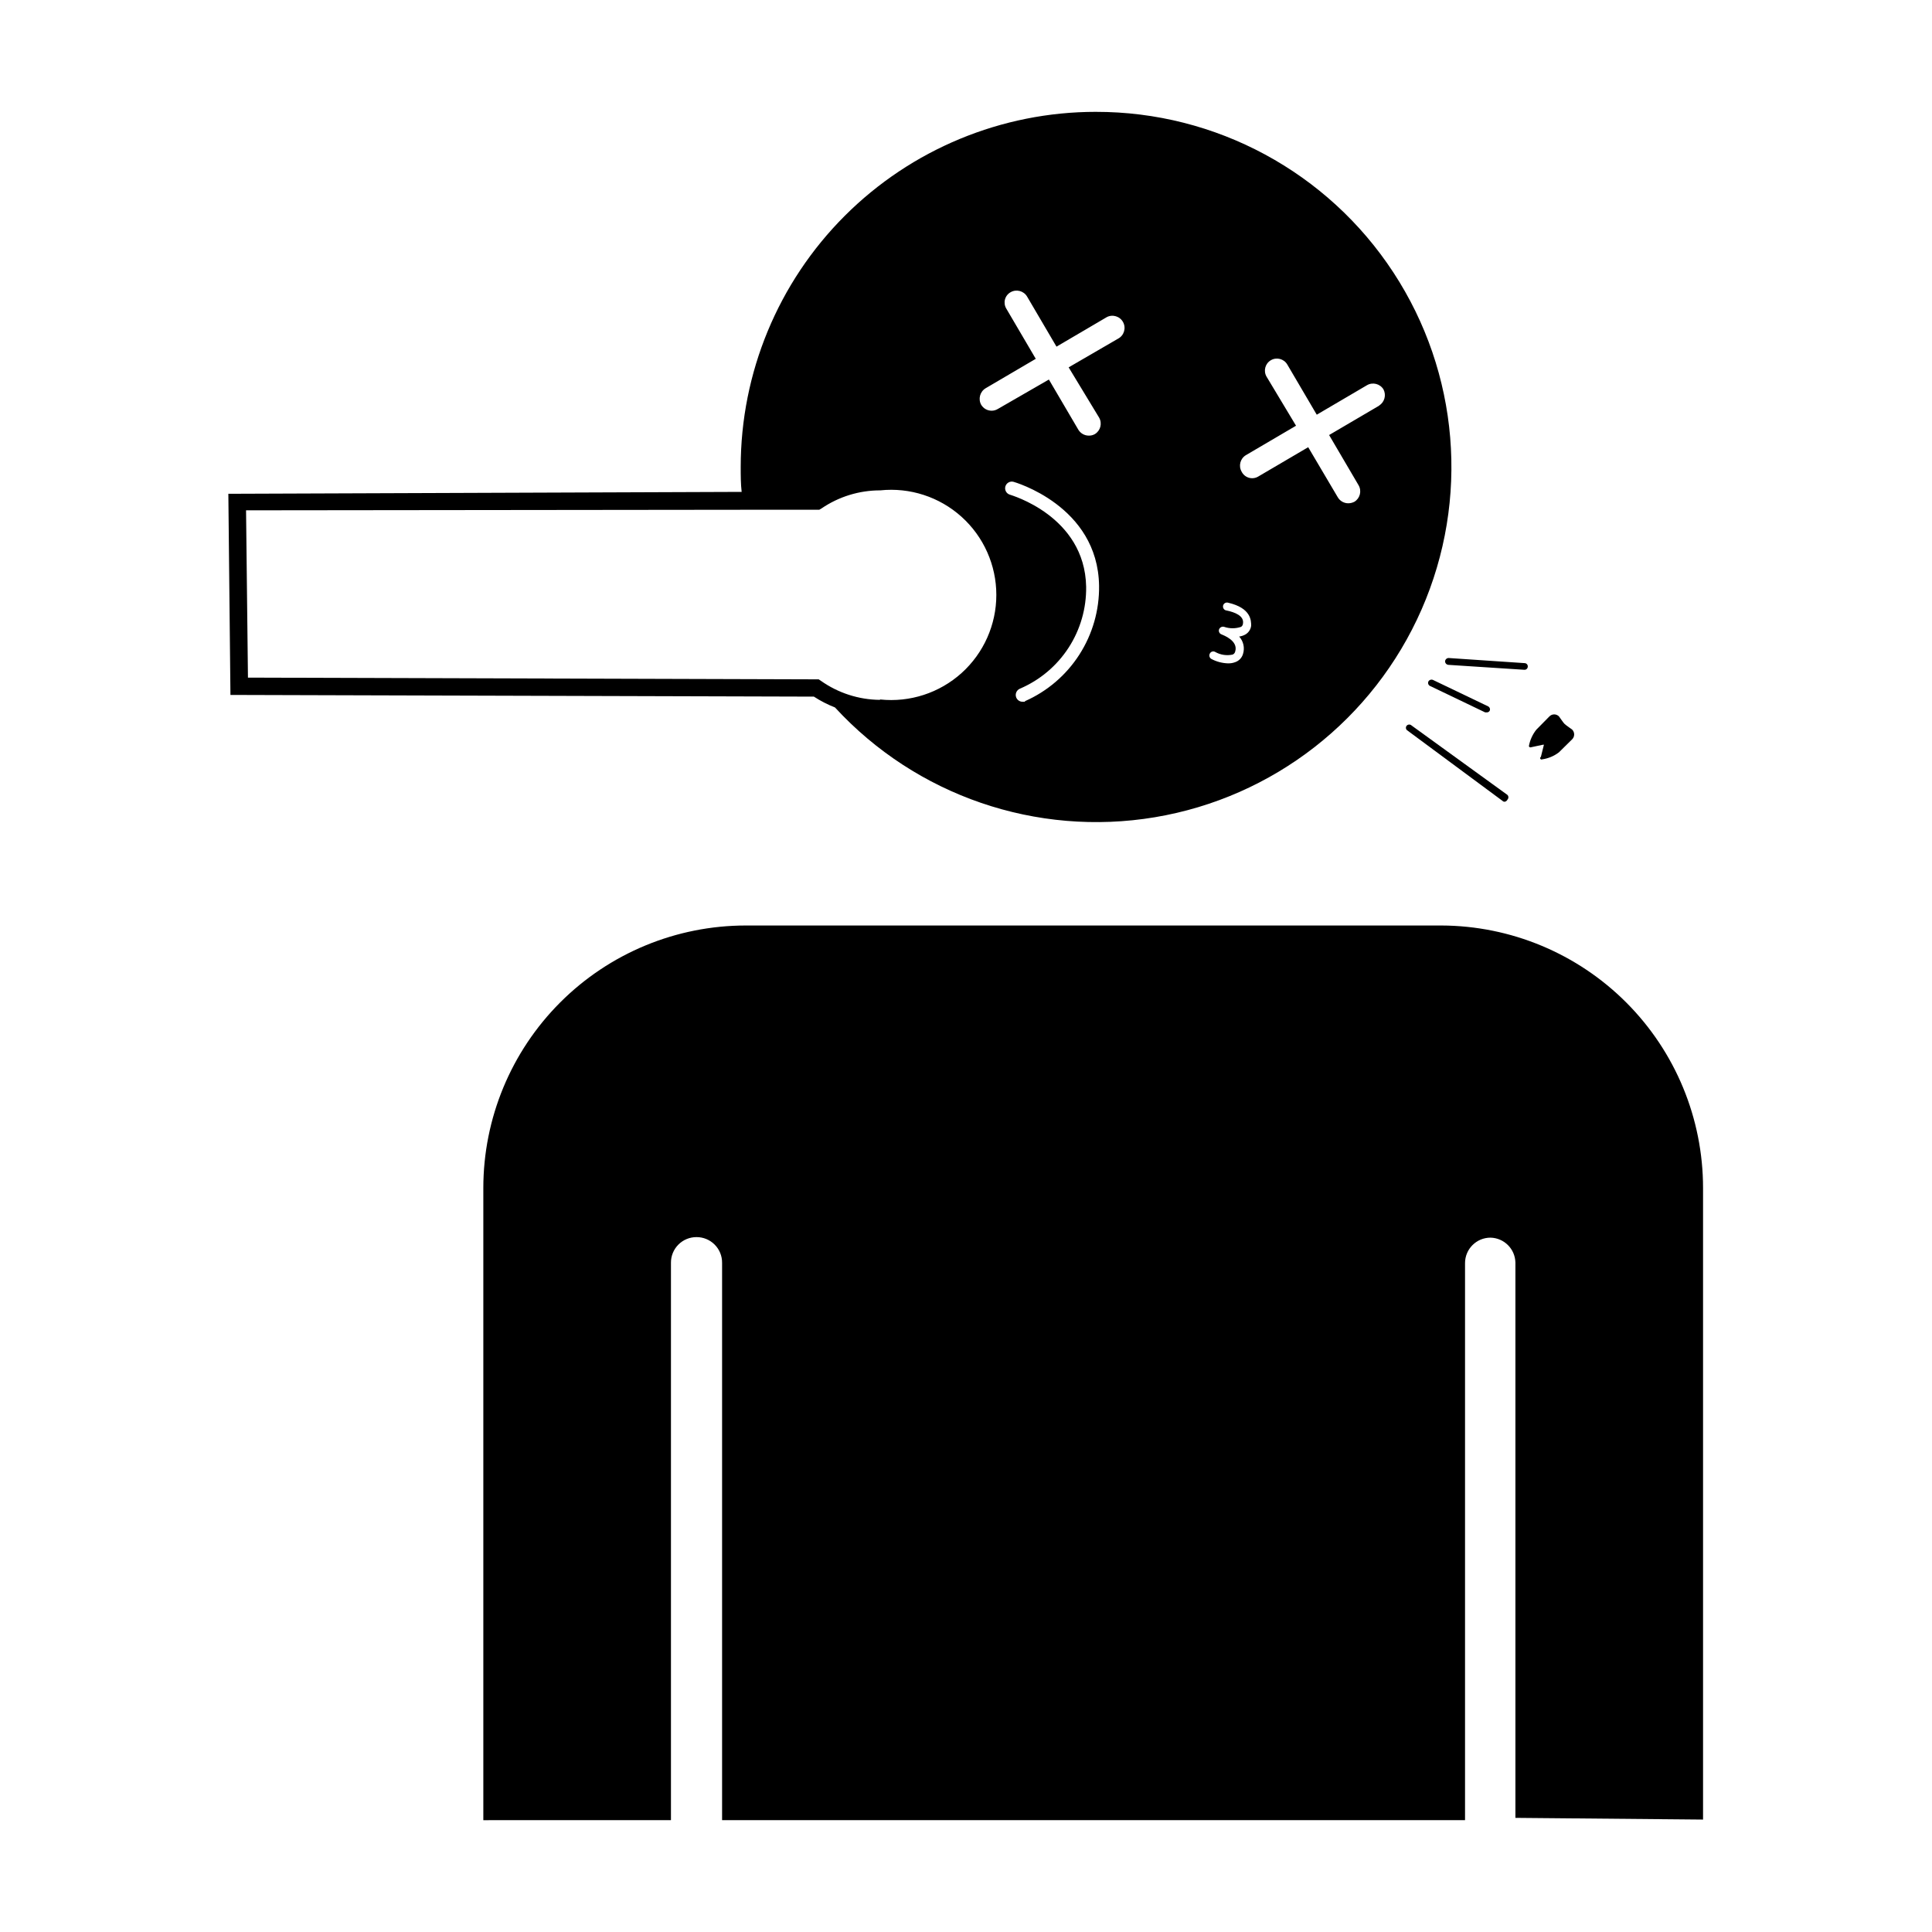
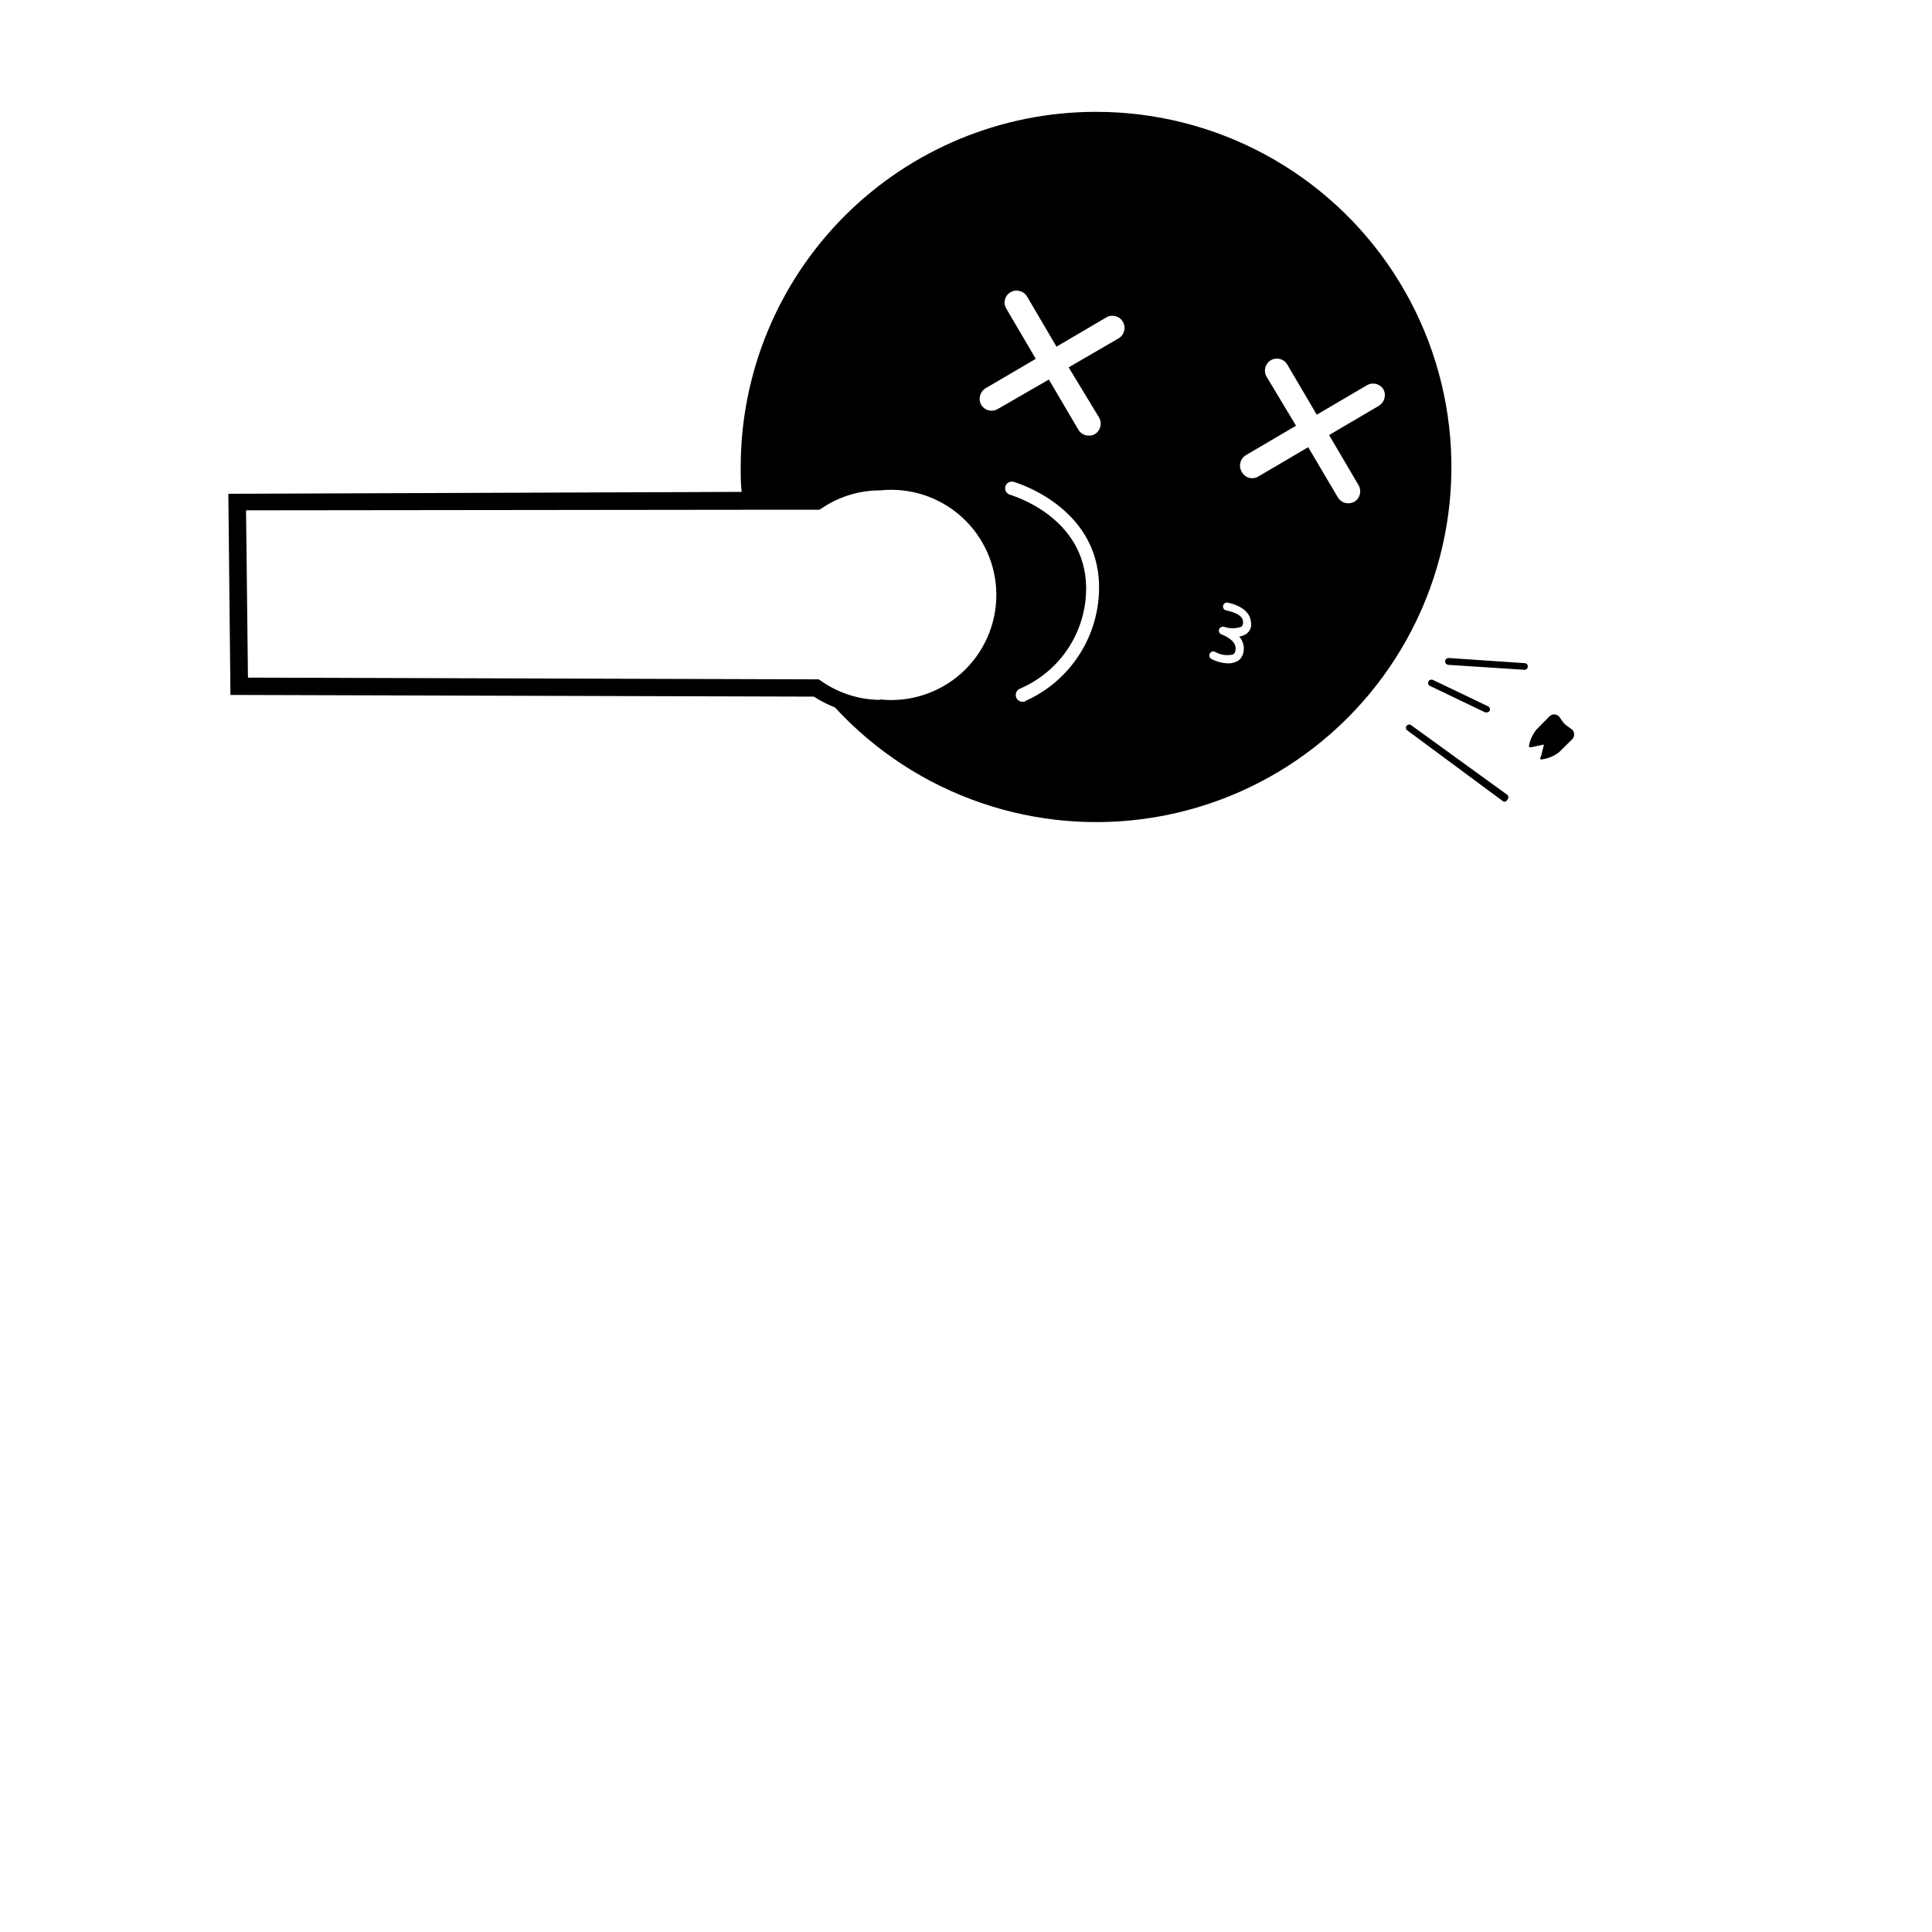
<svg xmlns="http://www.w3.org/2000/svg" fill="#000000" width="800px" height="800px" version="1.1" viewBox="144 144 512 512">
  <g>
-     <path d="m321.81 626.36v-147.71c-0.016-1.809 0.699-3.547 1.977-4.824 1.277-1.281 3.016-1.992 4.824-1.98 1.797 0 3.523 0.719 4.789 1.996 1.27 1.277 1.977 3.008 1.961 4.809v147.71h196.89v-147.62c0-3.727 3.019-6.75 6.75-6.75 3.609 0.082 6.519 2.988 6.598 6.602v147.16l49.727 0.453v-167.36c0-18.418-7.301-36.086-20.305-49.125-13.004-13.043-30.652-20.398-49.07-20.453h-184.29c-18.453 0-36.148 7.332-49.195 20.379-13.051 13.051-20.379 30.746-20.379 49.199v167.52" />
    <path d="m552.35 344.58 0.805-3.223h-0.25l-3.324 0.707-0.004-0.004c-0.203 0.004-0.375-0.148-0.402-0.352 0.289-1.582 0.965-3.07 1.965-4.332l3.477-3.527c0.332-0.336 0.785-0.527 1.262-0.527 0.473 0 0.926 0.191 1.258 0.527 0.402 0.504 1.059 1.562 1.461 1.965s1.562 1.16 2.066 1.562c0.676 0.703 0.676 1.816 0 2.519l-3.527 3.477c-1.293 0.992-2.82 1.633-4.434 1.863-0.18 0.098-0.406 0.031-0.504-0.152-0.098-0.18-0.031-0.406 0.152-0.504z" />
    <path d="m547.97 321.5-20.152-1.309c-0.492-0.051-0.859-0.465-0.859-0.957 0.055-0.488 0.469-0.859 0.957-0.855l20.152 1.359c0.238 0.012 0.461 0.121 0.613 0.305 0.152 0.18 0.223 0.418 0.195 0.652-0.016 0.227-0.117 0.441-0.285 0.59-0.172 0.152-0.395 0.23-0.621 0.215z" />
    <path d="m542.98 356.42c-0.18 0.07-0.375 0.07-0.555 0l-25.594-18.941c-0.332-0.336-0.332-0.875 0-1.211 0.352-0.34 0.906-0.34 1.258 0l25.395 18.391c0.34 0.352 0.34 0.906 0 1.258-0.105 0.223-0.285 0.398-0.504 0.504z" />
    <path d="m537.99 332.79h-0.402l-14.609-7.004-0.004 0.004c-0.434-0.207-0.633-0.715-0.453-1.16 0.227-0.441 0.75-0.637 1.211-0.453l14.609 7.004c0.434 0.203 0.633 0.711 0.453 1.156-0.156 0.297-0.473 0.473-0.805 0.453z" />
    <path d="m434.41 173.64c-24.961 0-48.898 9.914-66.547 27.566-17.652 17.648-27.566 41.586-27.566 66.547 0 2.215 0 4.434 0.25 6.602l-136.03 0.504 0.555 53.305 154.62 0.449c1.762 1.145 3.633 2.106 5.59 2.871 21.527 23.391 53.406 34.332 84.762 29.094 31.352-5.242 57.941-25.953 70.695-55.074 12.75-29.117 9.941-62.707-7.473-89.301-17.41-26.598-47.074-42.605-78.859-42.562zm-57.285 155.83c-5.578-0.062-11.008-1.82-15.566-5.039l-0.605-0.402h-1.863l-149.38-0.453-0.504-44.336 131.75-0.148h20.152l0.605-0.352v-0.004c4.586-3.125 10.012-4.793 15.566-4.785 7.852-0.82 15.68 1.727 21.547 7.012 5.863 5.281 9.211 12.805 9.211 20.699 0 7.891-3.348 15.414-9.211 20.699-5.867 5.281-13.695 7.828-21.547 7.008zm38.492 0.504h-0.656c-0.738-0.012-1.395-0.469-1.66-1.16-0.348-0.918 0.098-1.941 1.008-2.316 5.269-2.258 9.75-6.027 12.871-10.836 3.121-4.809 4.742-10.438 4.66-16.168-0.352-18.844-20.152-24.336-20.152-24.383-0.945-0.25-1.512-1.223-1.262-2.168 0.254-0.945 1.223-1.508 2.168-1.258 0 0 22.371 6.246 22.672 27.559 0.086 6.461-1.734 12.805-5.227 18.242-3.492 5.438-8.508 9.73-14.422 12.336zm24.688-96.227-13.102 7.606 8.062 13.301c0.887 1.52 0.395 3.469-1.109 4.383-0.488 0.281-1.047 0.422-1.613 0.406-1.133 0-2.184-0.594-2.769-1.562l-7.809-13.301-13.551 7.809c-0.488 0.293-1.047 0.453-1.613 0.453-1.137 0.004-2.188-0.59-2.773-1.562-0.848-1.535-0.34-3.469 1.16-4.383l13.301-7.809-7.809-13.301c-0.438-0.719-0.566-1.586-0.359-2.398 0.207-0.816 0.738-1.516 1.469-1.934 1.516-0.891 3.469-0.395 4.383 1.109l7.809 13.301 13.301-7.809v-0.004c1.57-0.832 3.523-0.234 4.356 1.336 0.836 1.574 0.238 3.523-1.332 4.359zm35.266 76.074c-0.117 0.965-0.676 1.824-1.512 2.316-0.516 0.289-1.078 0.477-1.664 0.555 1.141 1.254 1.527 3.023 1.008 4.637-0.289 0.973-1.016 1.754-1.965 2.113-0.641 0.258-1.324 0.375-2.016 0.355-1.527-0.051-3.027-0.445-4.383-1.16-0.25-0.137-0.434-0.371-0.508-0.645-0.078-0.277-0.039-0.57 0.105-0.816 0.129-0.246 0.352-0.43 0.617-0.504 0.27-0.078 0.555-0.039 0.793 0.102 1.391 0.785 3.023 1.035 4.586 0.703 0.359-0.129 0.625-0.434 0.707-0.805 0.906-2.922-3.273-4.383-3.578-4.535-0.555-0.168-0.871-0.754-0.707-1.309 0.191-0.562 0.793-0.871 1.359-0.707 1.453 0.5 3.031 0.5 4.484 0 0.297-0.188 0.48-0.504 0.504-0.855 0.352-2.066-2.168-3.023-4.332-3.477-0.297-0.027-0.57-0.176-0.75-0.418-0.18-0.238-0.25-0.543-0.195-0.836 0.059-0.297 0.238-0.551 0.496-0.707 0.254-0.152 0.566-0.191 0.852-0.105 6.098 1.414 6.098 4.738 6.098 6.098zm33.957-58.34-13.301 7.809 7.809 13.301c0.887 1.52 0.395 3.469-1.109 4.383-0.496 0.258-1.051 0.395-1.609 0.402-1.137 0.004-2.188-0.59-2.773-1.562l-7.859-13.301-13.301 7.809c-0.742 0.426-1.629 0.523-2.445 0.277-0.82-0.25-1.5-0.82-1.887-1.586-0.887-1.52-0.395-3.469 1.109-4.383l13.301-7.809-7.809-13c-0.891-1.516-0.383-3.465 1.133-4.356 1.516-0.891 3.465-0.383 4.356 1.133l7.812 13.301 13.301-7.809h-0.004c1.52-0.891 3.473-0.395 4.387 1.105 0.785 1.512 0.281 3.375-1.16 4.285z" />
  </g>
</svg>